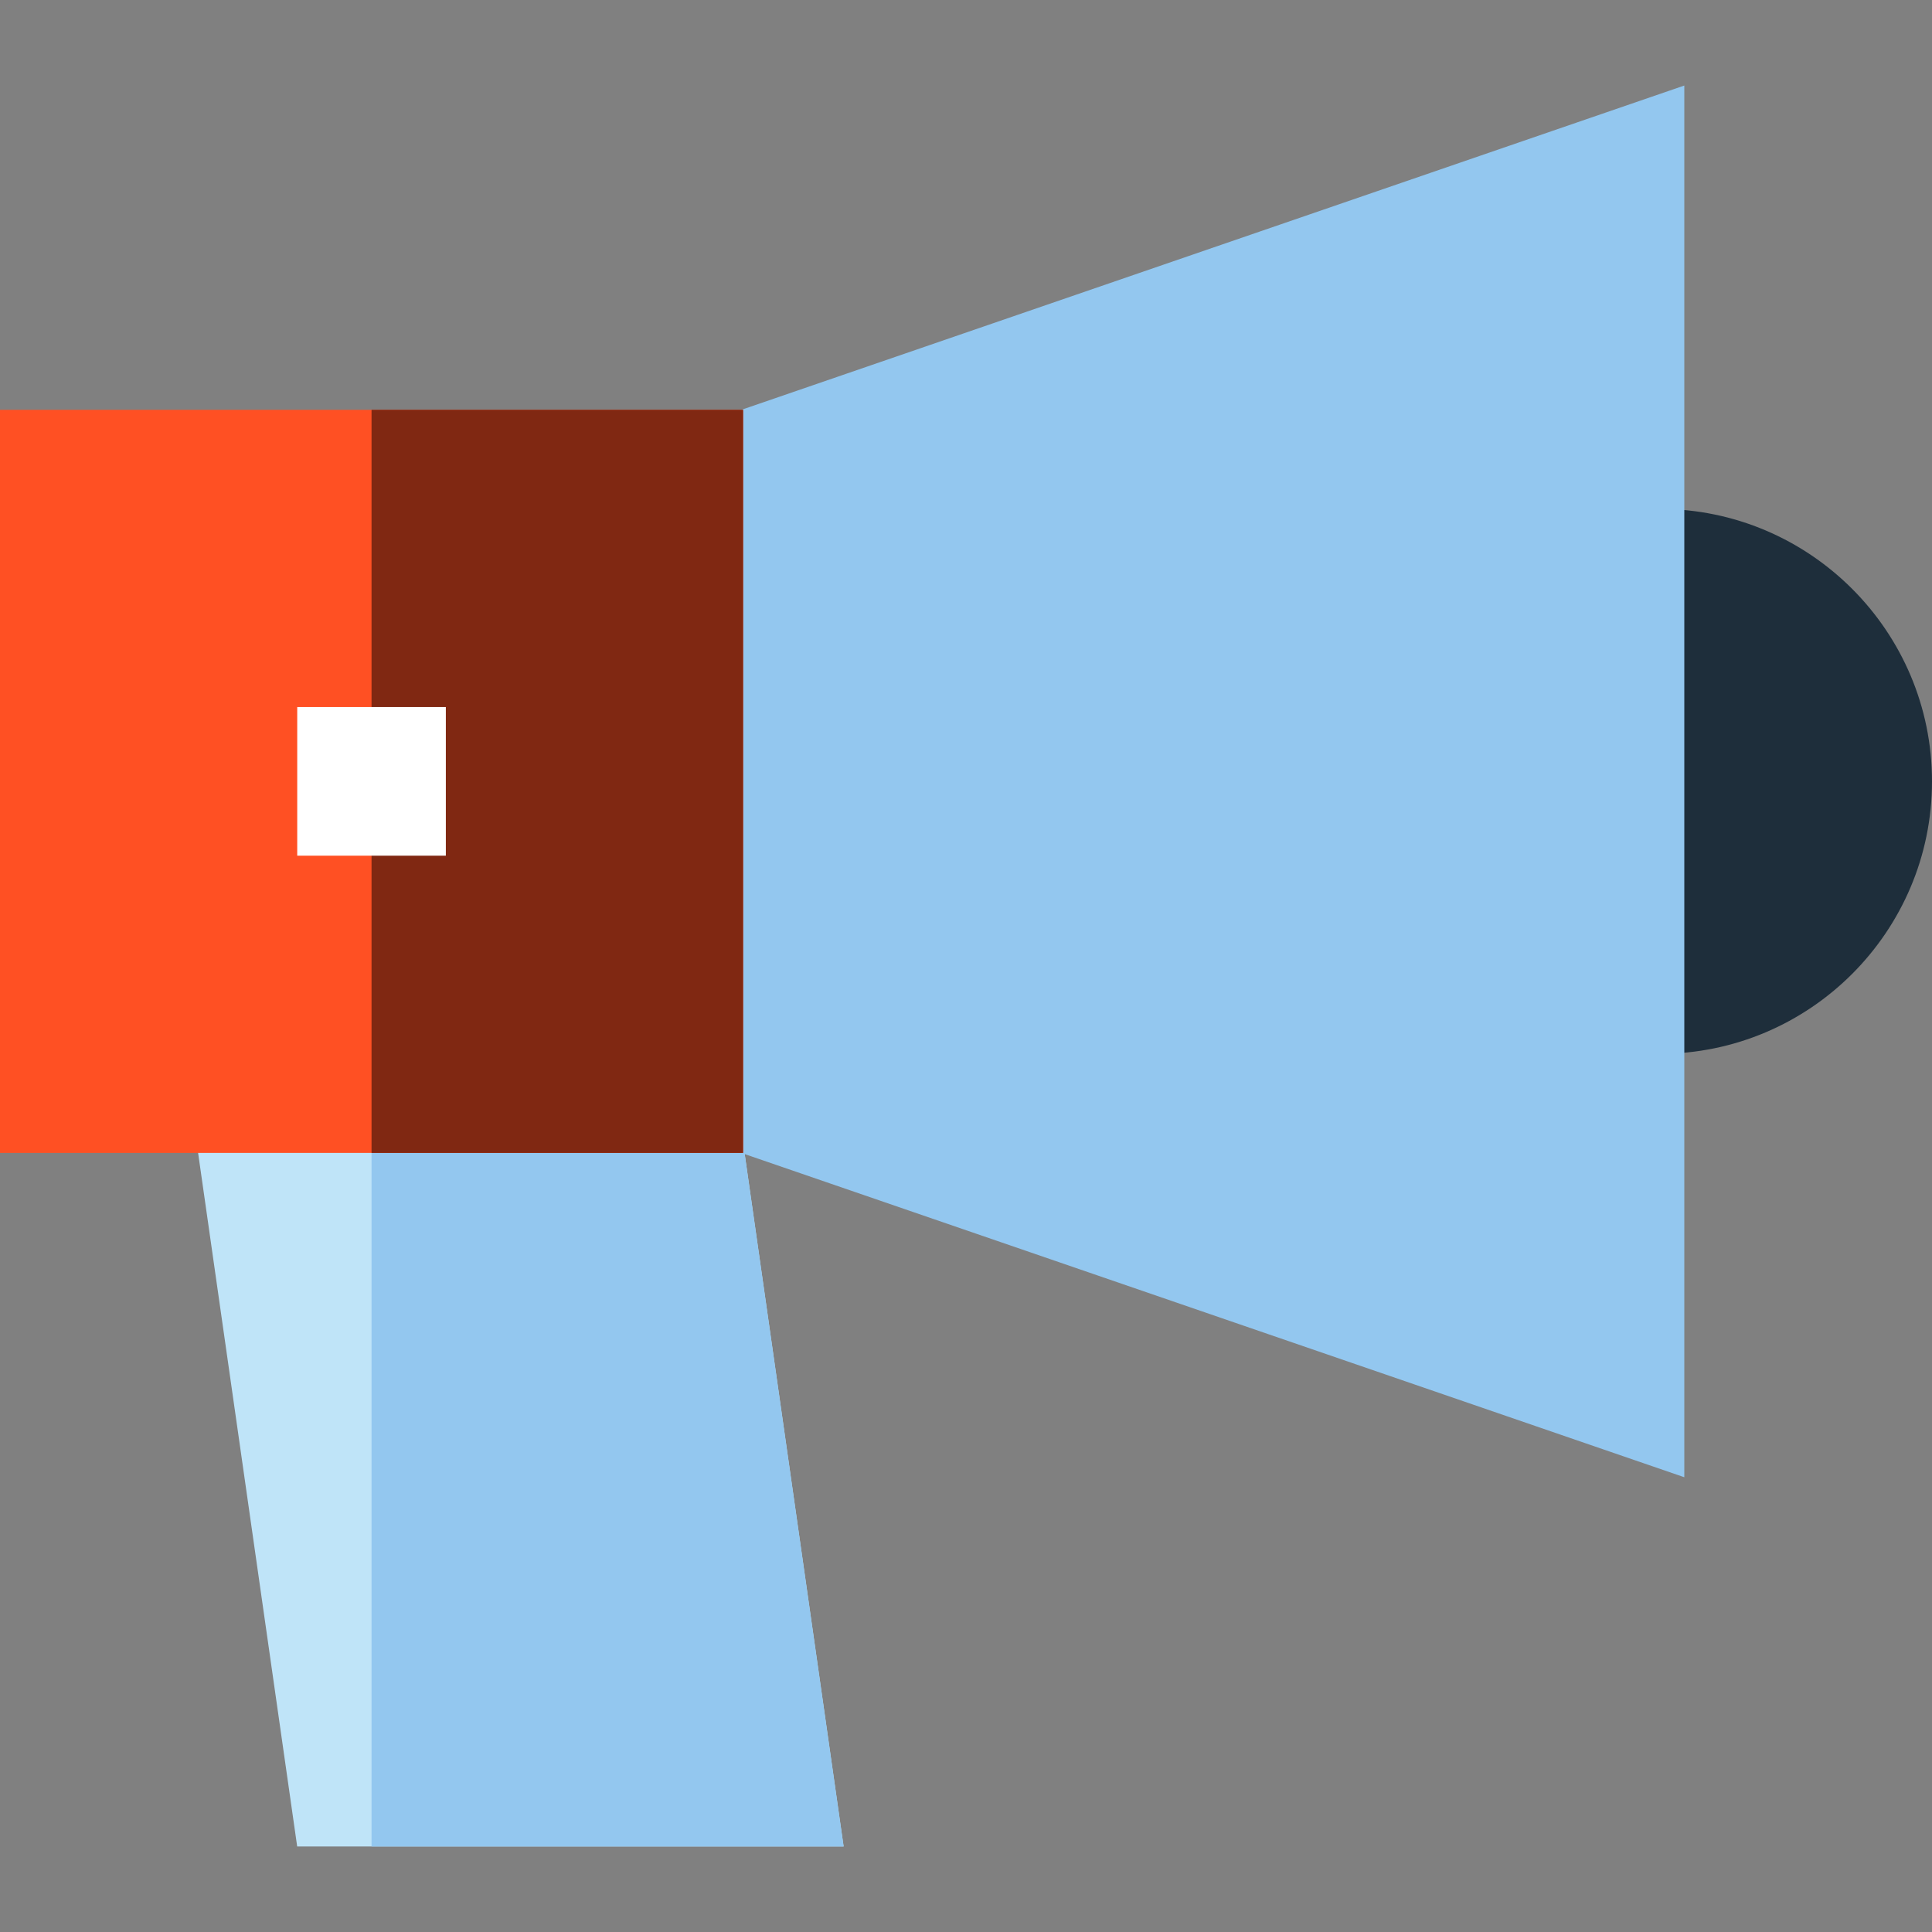
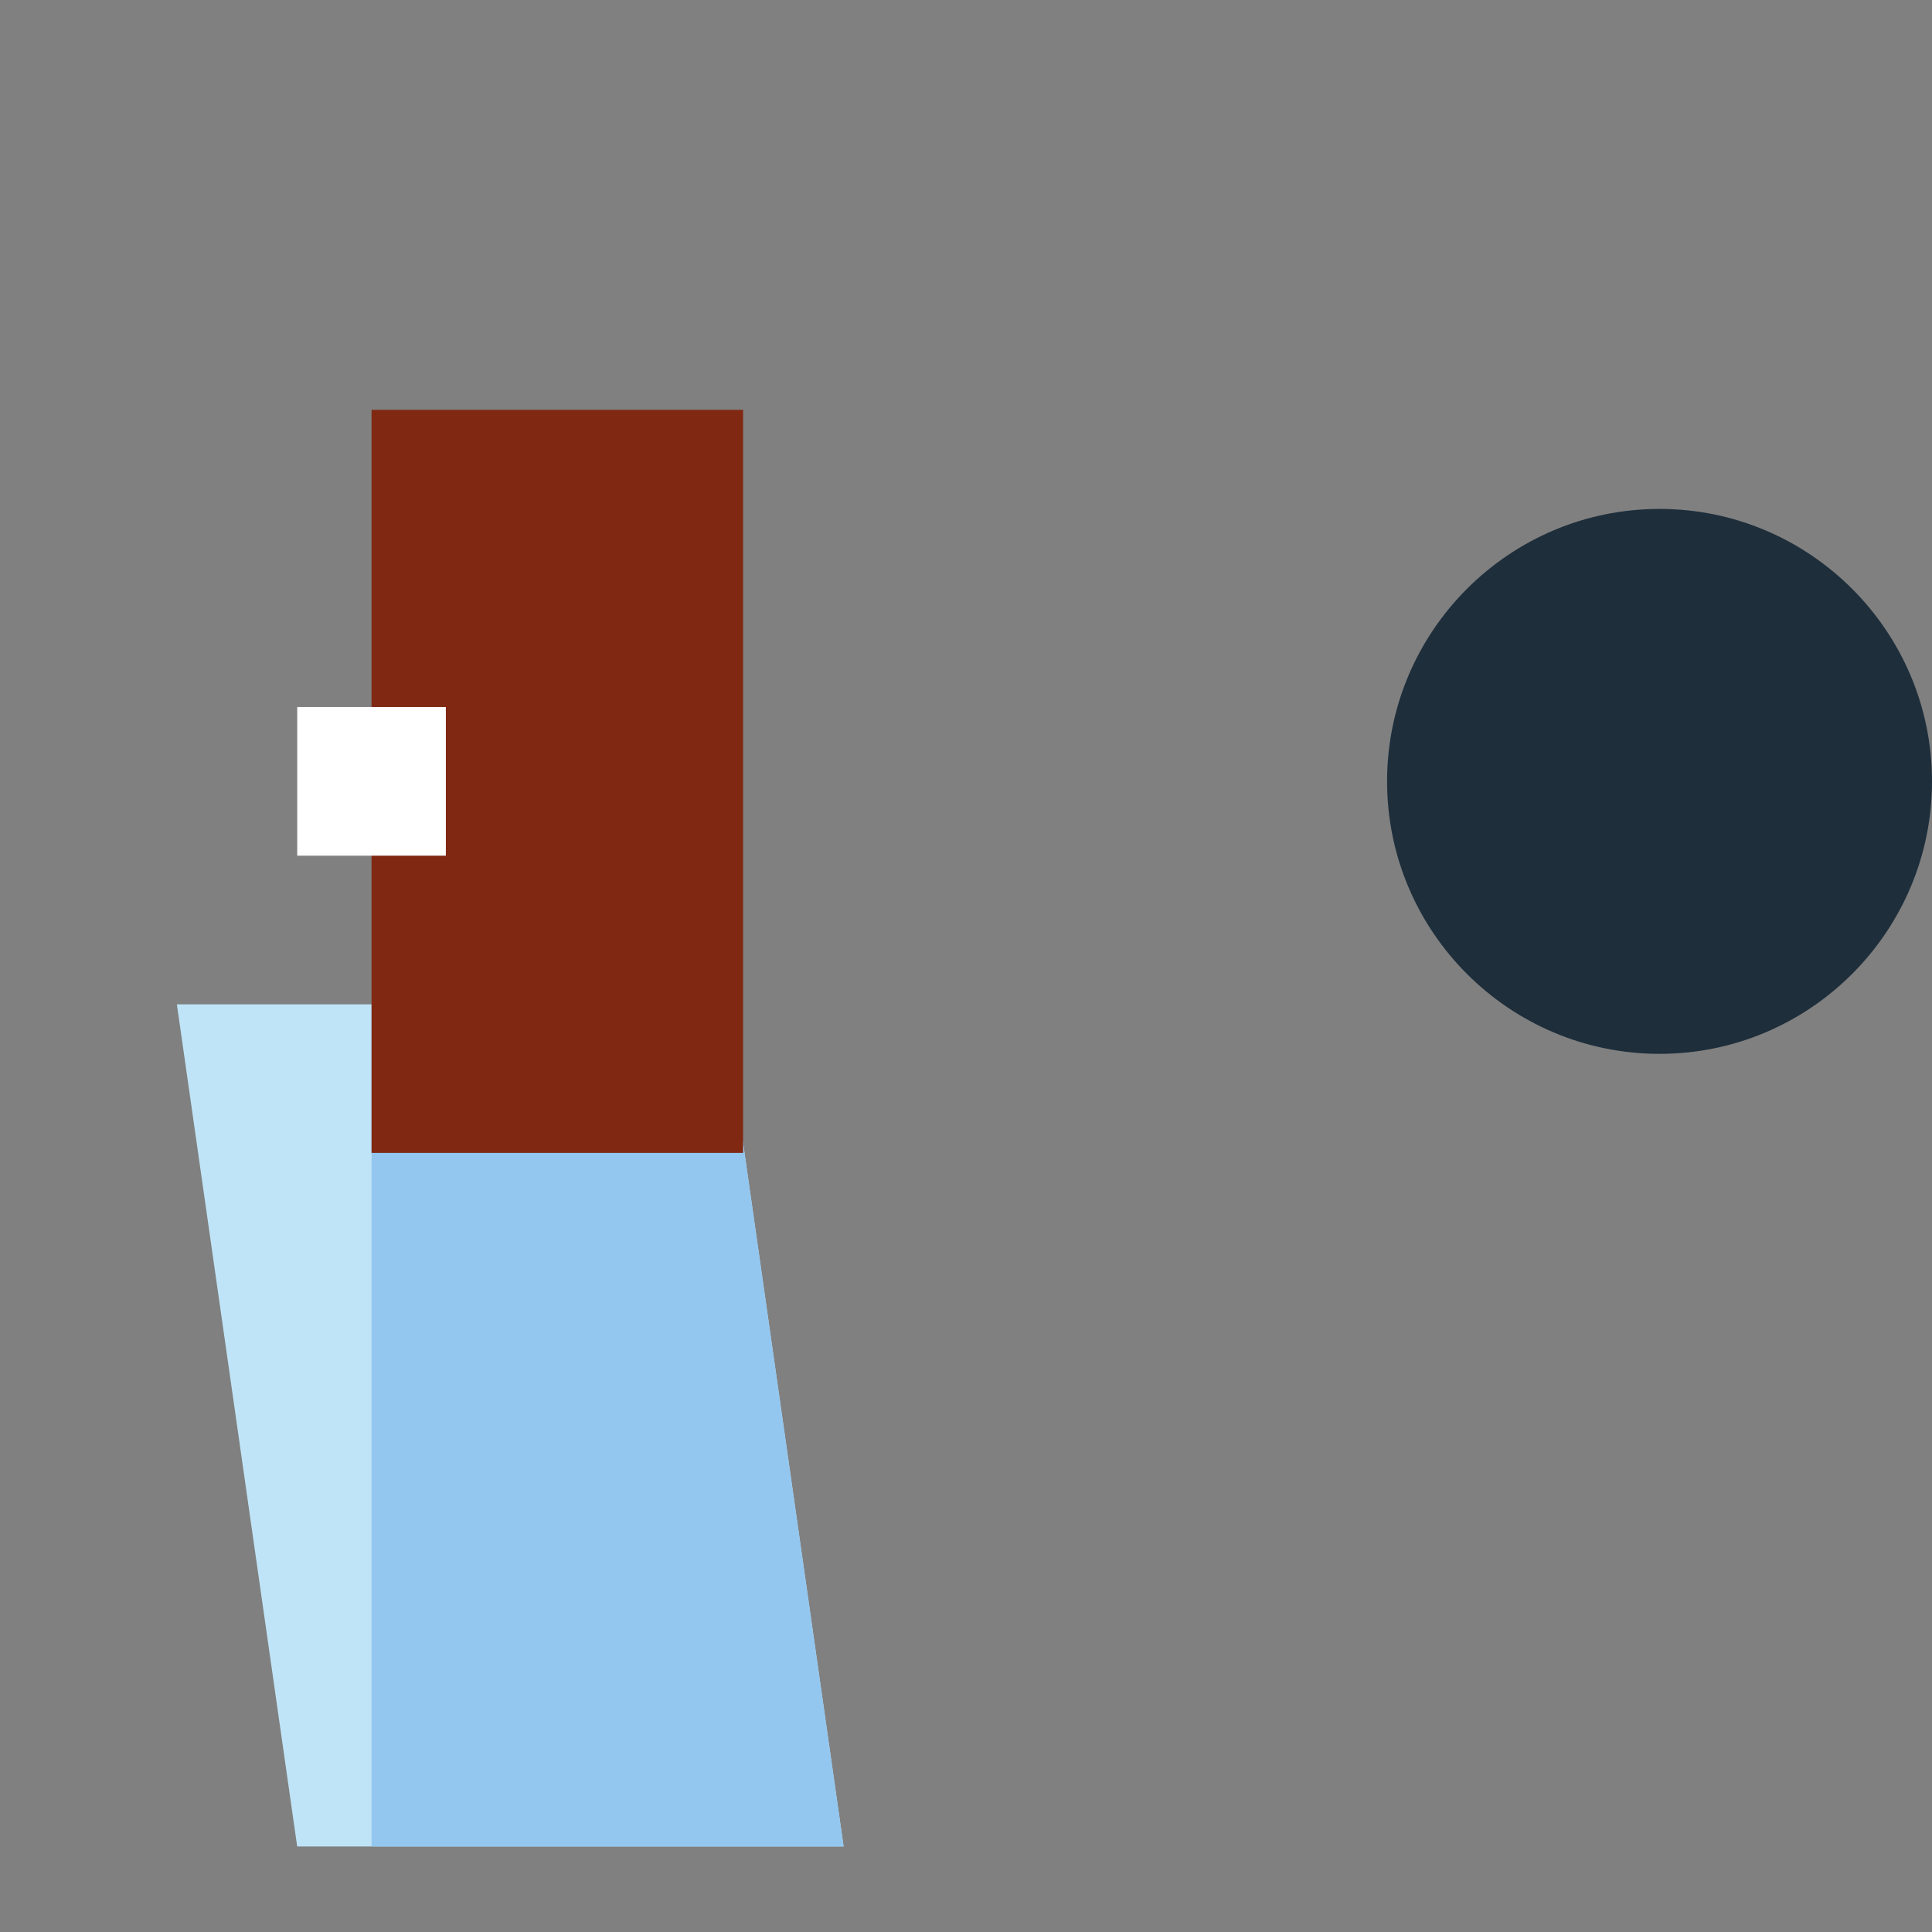
<svg xmlns="http://www.w3.org/2000/svg" version="1.1" id="Layer_1" viewBox="0 0 512 512" xml:space="preserve">
  <rect x="0" y="0" width="512" height="512" fill="#808080" stroke="none" />
  <polygon style="fill:#BFE4F8;" points="191.684,266.152 46.874,266.152 78.757,489.332 223.567,489.332 " />
  <polygon style="fill:#93C7EF;" points="98.462,489.332 223.567,489.332 191.684,266.152 98.462,266.152 " />
  <path style="fill:#1E2E3B;" d="M439.795,279.28c-39.814,0-72.205-32.391-72.205-72.205s32.391-72.205,72.205-72.205  S512,167.261,512,207.075S479.609,279.28,439.795,279.28z" />
-   <polygon style="fill:#93C7EF;" points="181.169,113.874 181.169,300.278 446.359,391.483 446.359,22.668 " />
-   <rect y="108.61" style="fill:#FF5023;" width="196.923" height="196.923" />
  <rect x="98.462" y="108.61" style="fill:#802812;" width="98.462" height="196.923" />
  <rect x="78.769" y="187.379" style="fill:#FFFFFF;" width="39.385" height="39.385" />
</svg>